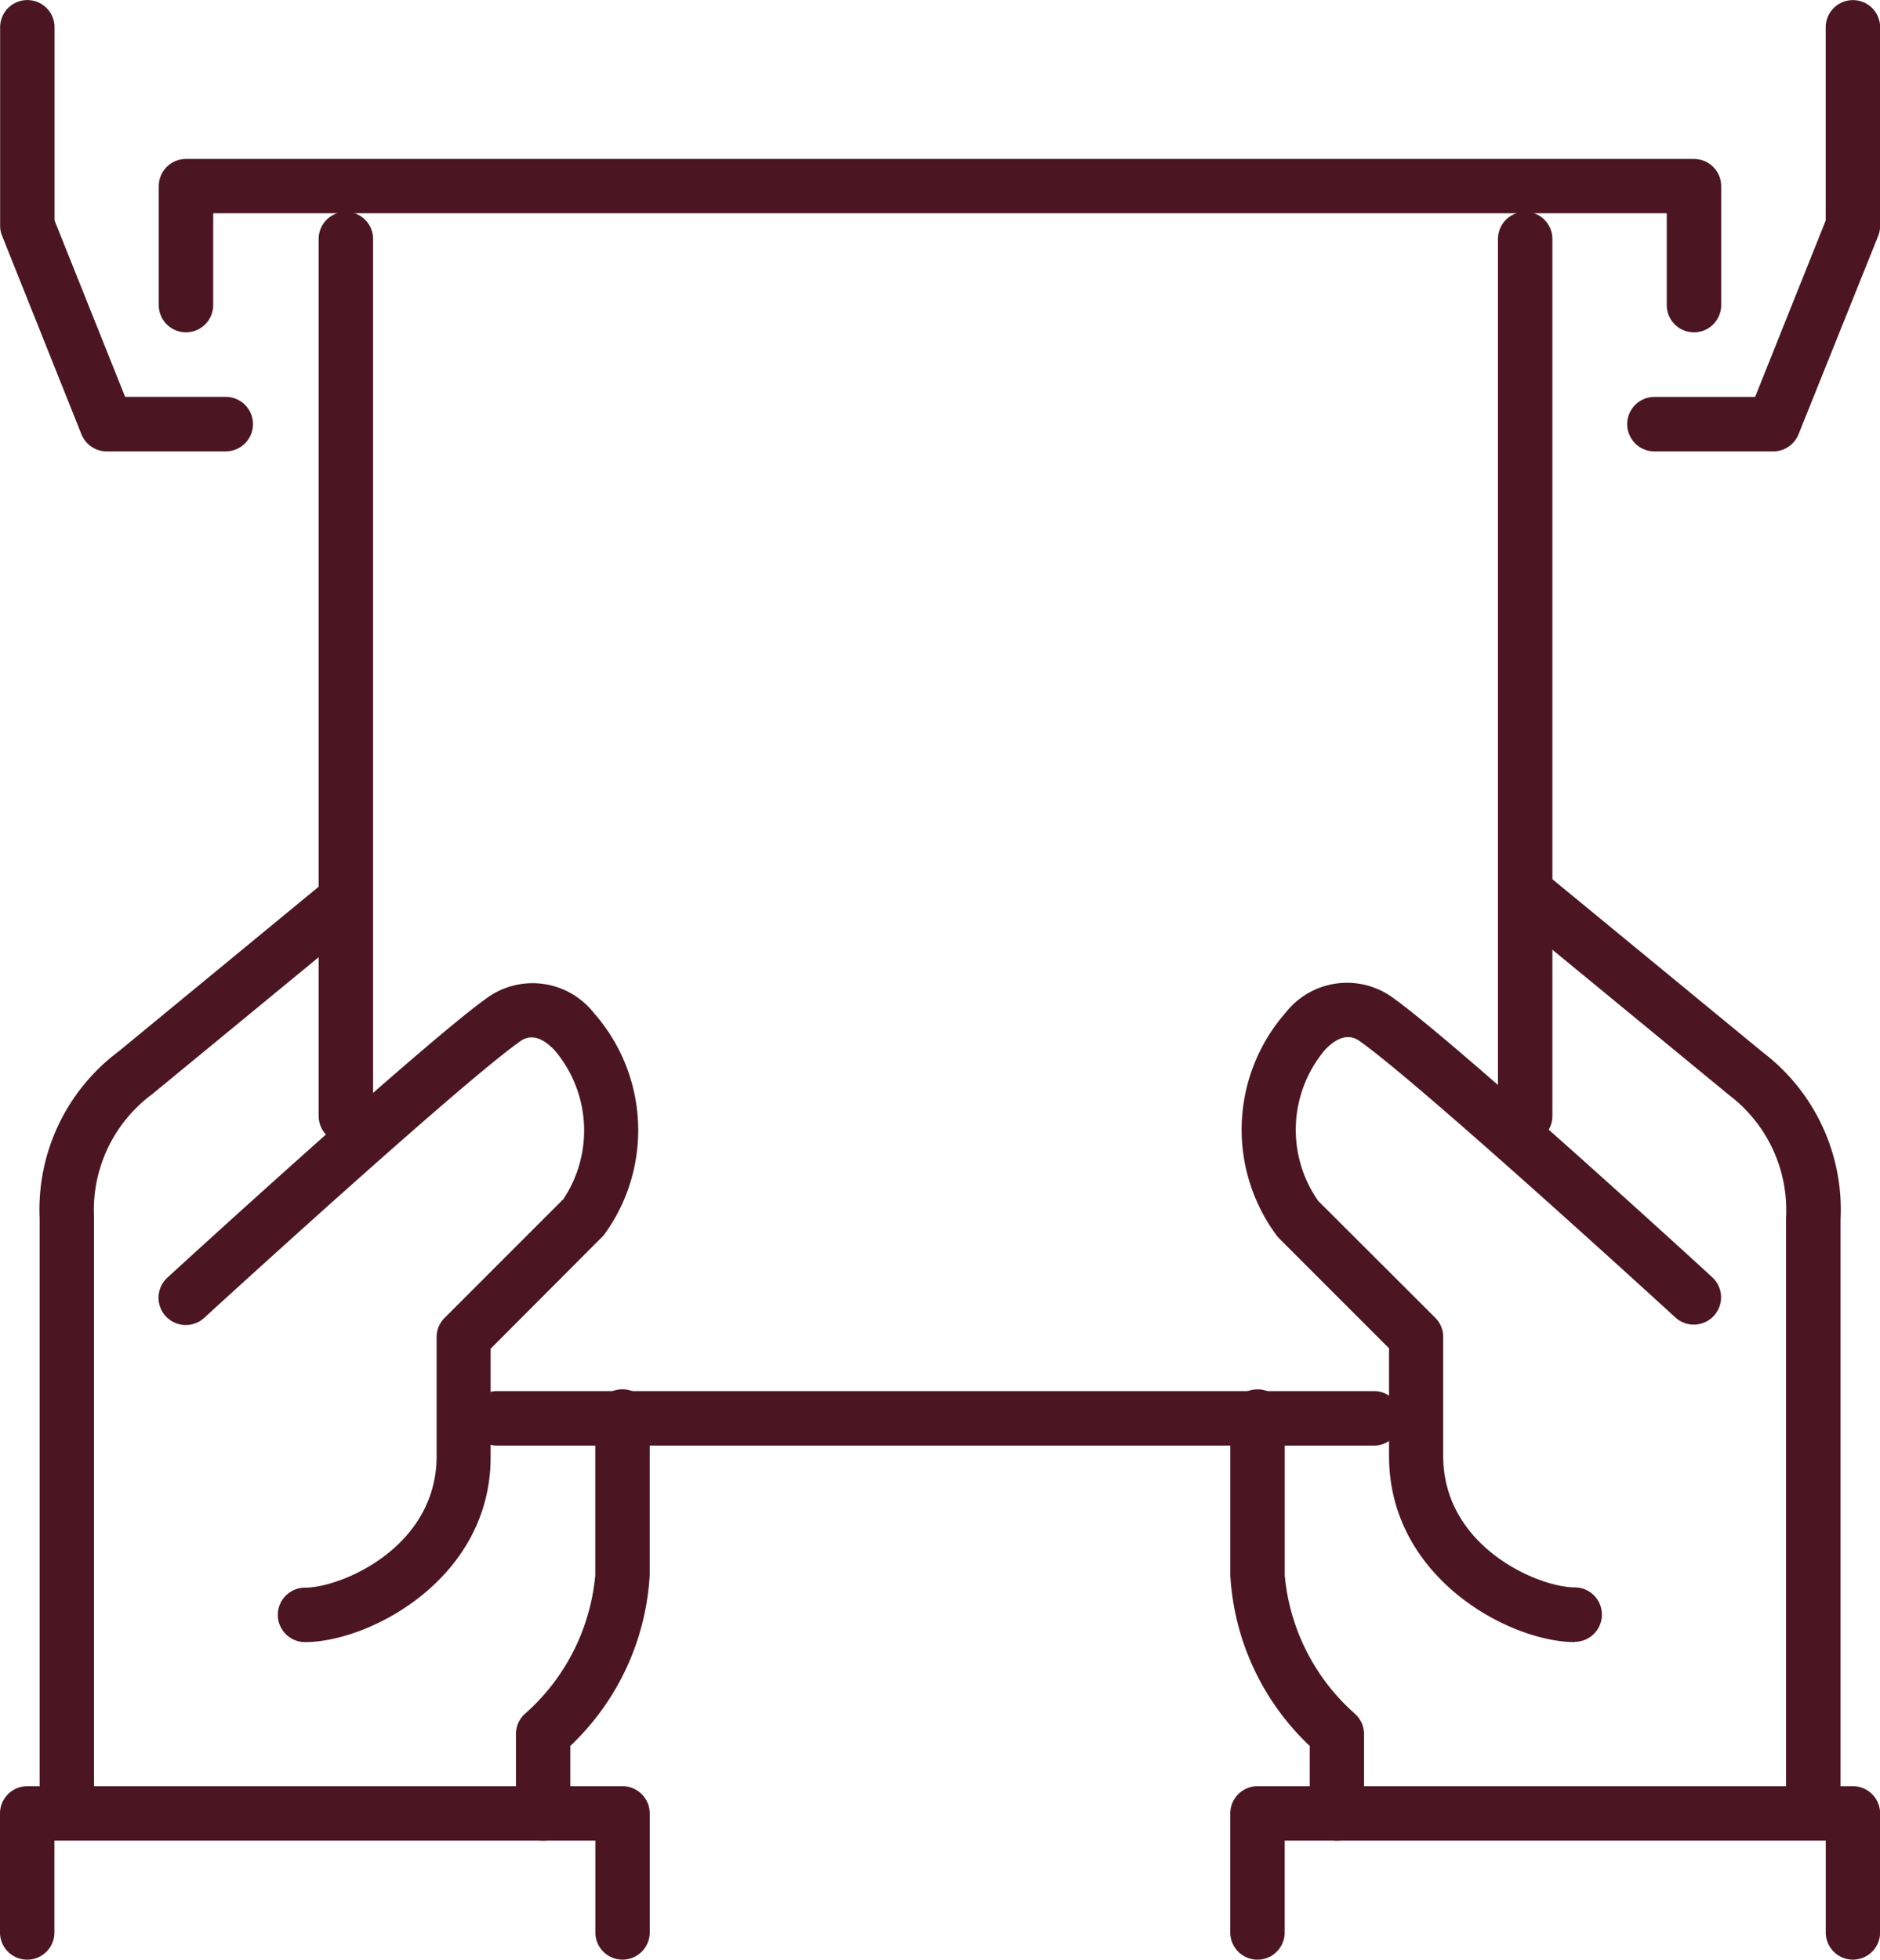
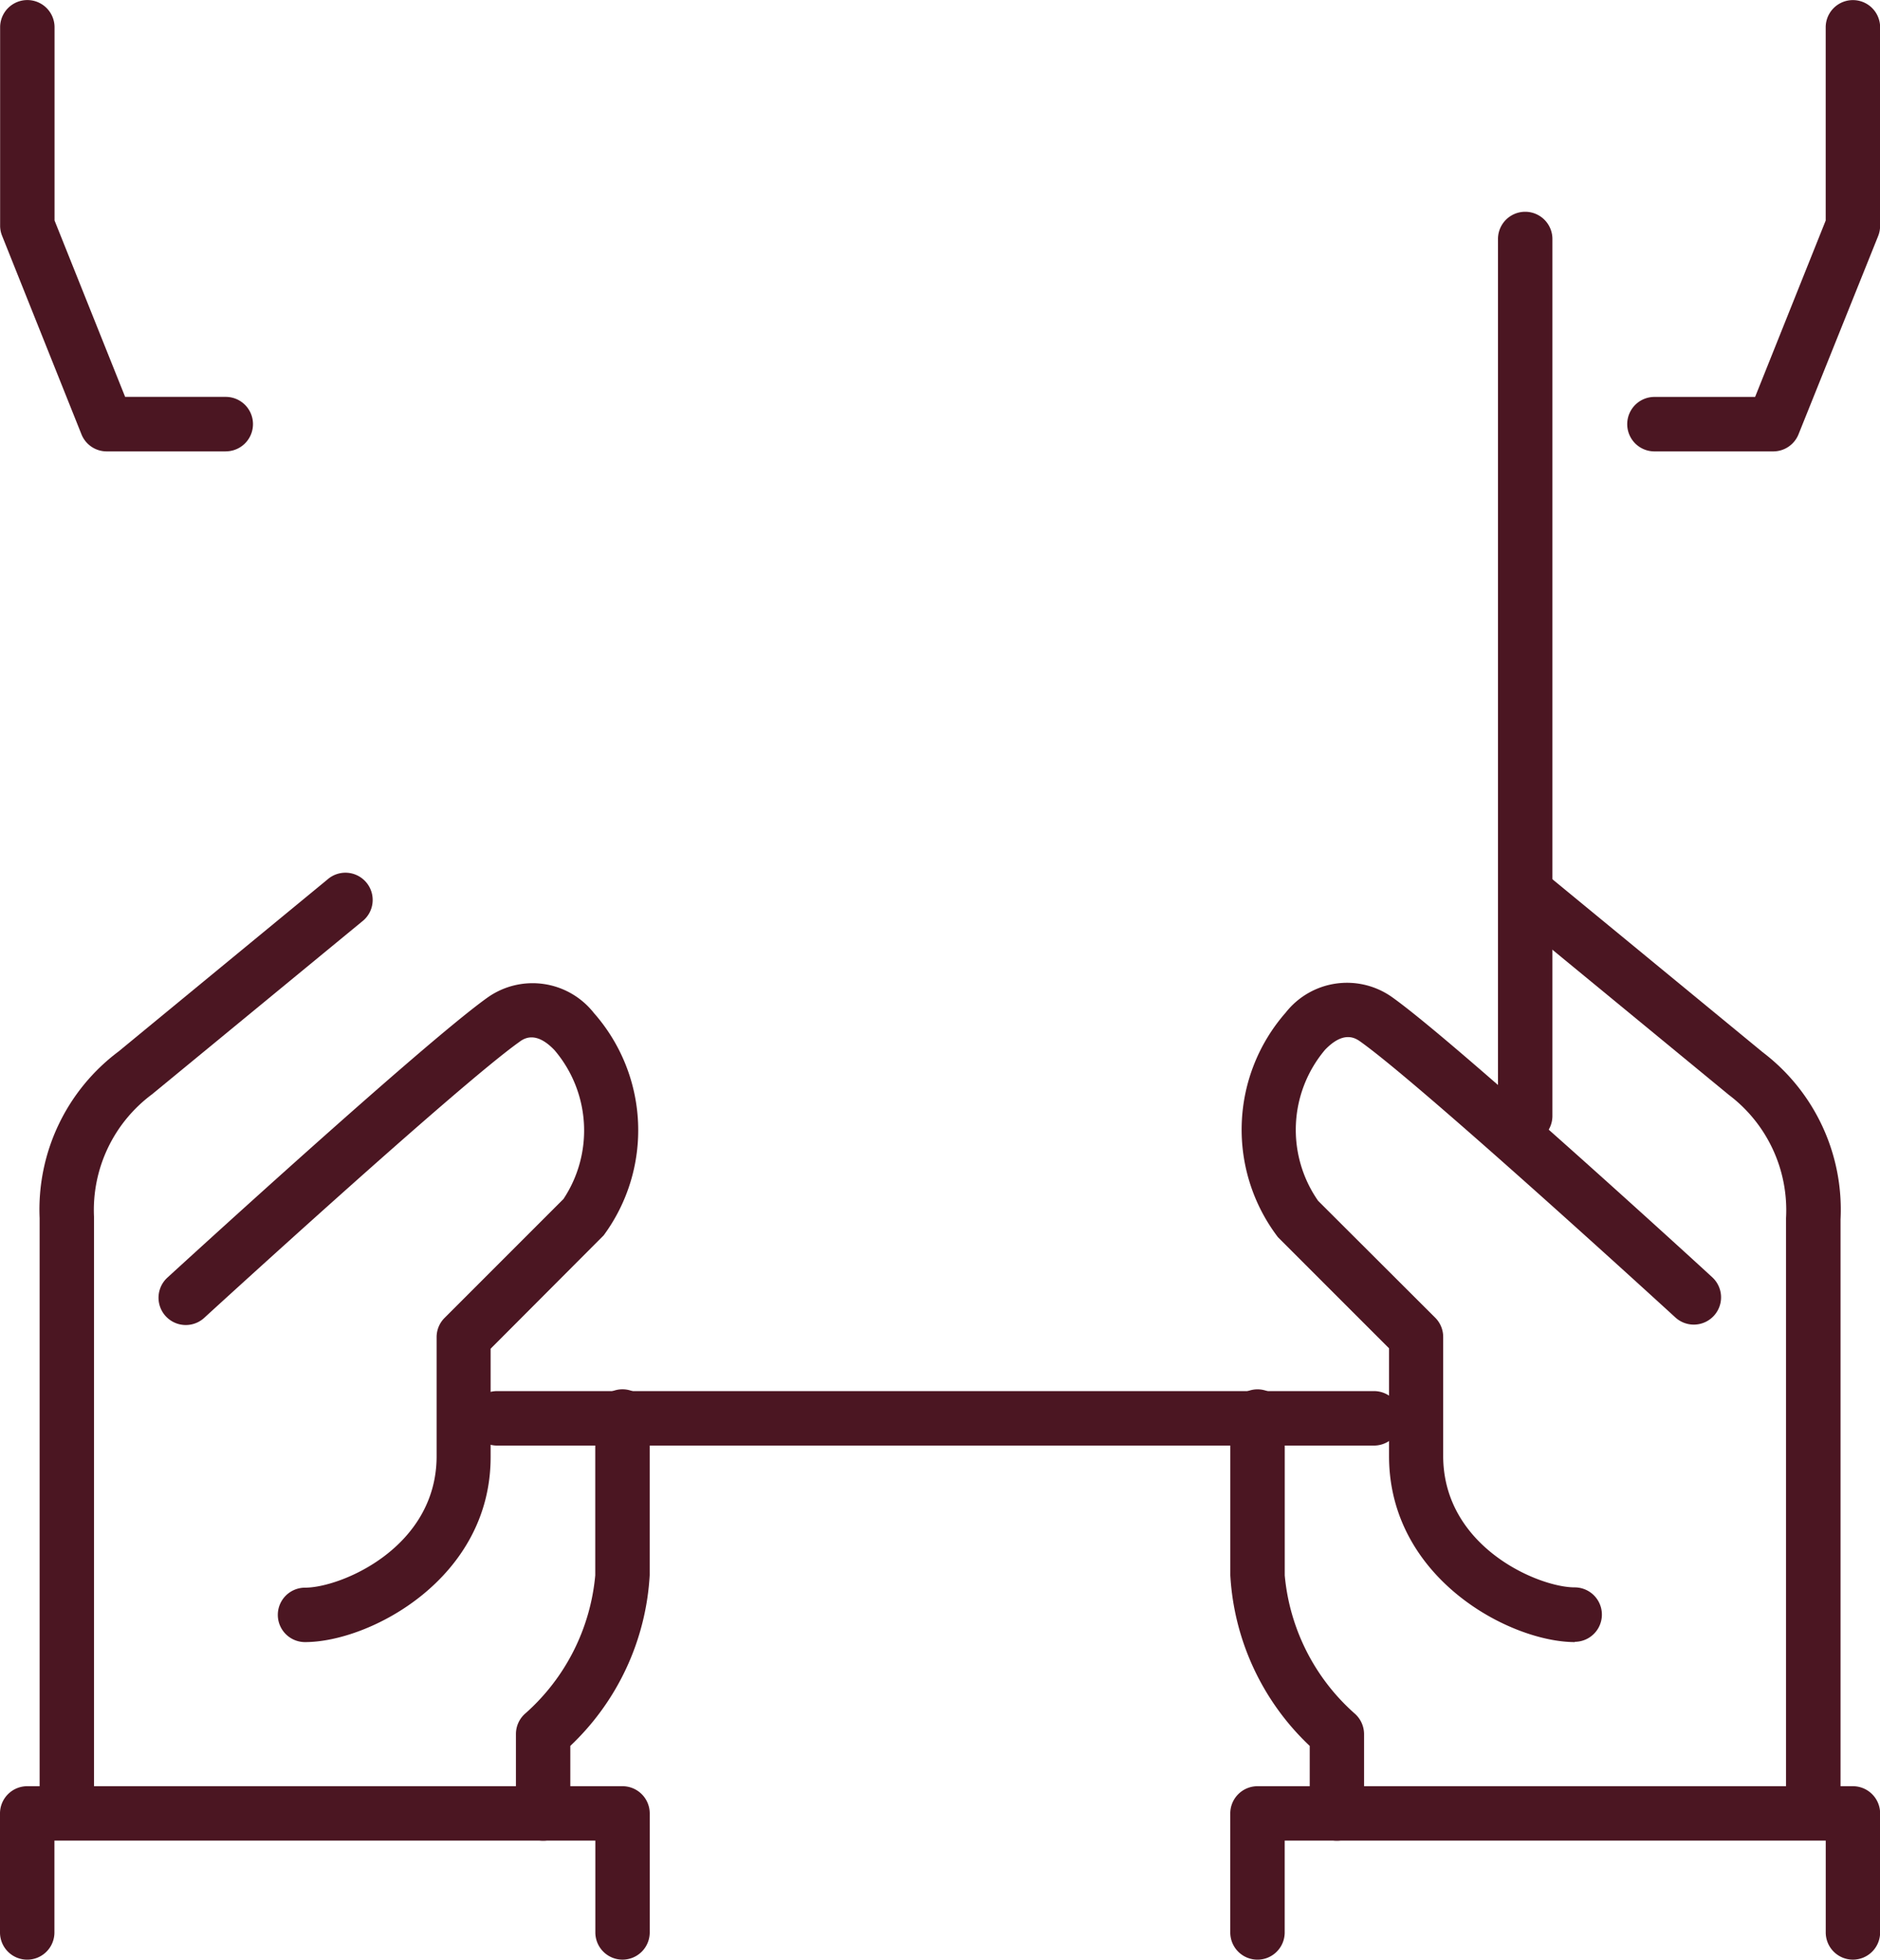
<svg xmlns="http://www.w3.org/2000/svg" width="45.836" height="47.772" viewBox="0 0 45.836 47.772">
  <g transform="translate(-44.616 -455.391)">
    <path d="M68.919,490.9a.664.664,0,0,1-.663-.663v-1.647a6.2,6.2,0,0,1-1.936-4.159v-3.87a.663.663,0,1,1,1.327,0v3.87a5.116,5.116,0,0,0,1.7,3.365.669.669,0,0,1,.234.5v1.936A.664.664,0,0,1,68.919,490.9Z" transform="translate(8.292 9.362)" fill="#4b1622" />
    <path d="M78.66,494.321a.664.664,0,0,1-.663-.663l0-14.459a3.519,3.519,0,0,0-1.392-3l-5.14-4.228a.664.664,0,0,1,.843-1.025l5.118,4.21a4.816,4.816,0,0,1,1.9,4.076l0,14.427A.663.663,0,0,1,78.66,494.321Z" transform="translate(10.164 5.884)" fill="#4b1622" />
    <path d="M81.5,491.126a.664.664,0,0,1-.663-.663v-2.239H67.646v2.239a.663.663,0,1,1-1.327,0v-2.9a.664.664,0,0,1,.663-.665H81.5a.664.664,0,0,1,.663.665v2.9A.664.664,0,0,1,81.5,491.126Z" transform="translate(8.292 12.036)" fill="#4b1622" />
    <path d="M74.647,488.8c-1.582,0-4.533-1.556-4.533-4.533v-2.629l-2.709-2.709a4.326,4.326,0,0,1,.189-5.474,1.9,1.9,0,0,1,2.6-.373c1.577,1.124,7.55,6.592,7.8,6.824a.664.664,0,0,1-.9.979c-.062-.057-6.165-5.646-7.677-6.722-.109-.077-.4-.287-.865.2a3.024,3.024,0,0,0-.167,3.68l2.854,2.848a.664.664,0,0,1,.195.469v2.9c0,2.221,2.323,3.206,3.206,3.206a.663.663,0,0,1,0,1.327Z" transform="translate(8.368 6.621)" fill="#4b1622" />
    <path d="M71.705,481.832a.664.664,0,0,1-.663-.665V459.79a.663.663,0,1,1,1.327,0v21.378A.664.664,0,0,1,71.705,481.832Z" transform="translate(10.096 1.427)" fill="#4b1622" />
    <path d="M54.381,490.9a.664.664,0,0,1-.663-.663V488.3a.665.665,0,0,1,.234-.506,5.114,5.114,0,0,0,1.7-3.364v-3.87a.663.663,0,1,1,1.327,0v3.87a6.21,6.21,0,0,1-1.935,4.159v1.647A.664.664,0,0,1,54.381,490.9Z" transform="translate(3.477 9.362)" fill="#4b1622" />
    <path d="M45.981,494.32a.664.664,0,0,1-.665-.663V479.2a4.81,4.81,0,0,1,1.922-4.06l5.094-4.193a.664.664,0,1,1,.843,1.025l-5.118,4.21a3.513,3.513,0,0,0-1.415,2.987v14.491A.664.664,0,0,1,45.981,494.32Z" transform="translate(0.266 5.885)" fill="#4b1622" />
    <path d="M59.794,491.126a.664.664,0,0,1-.663-.663v-2.239H45.943v2.239a.663.663,0,1,1-1.327,0v-2.9a.664.664,0,0,1,.663-.665H59.794a.664.664,0,0,1,.663.665v2.9A.664.664,0,0,1,59.794,491.126Z" transform="translate(0 12.036)" fill="#4b1622" />
    <path d="M50.983,488.8a.663.663,0,1,1,0-1.327c.883,0,3.208-.985,3.208-3.206v-2.9a.662.662,0,0,1,.193-.469l2.9-2.9a3.019,3.019,0,0,0-.216-3.625c-.463-.489-.756-.282-.865-.2-1.512,1.077-7.616,6.666-7.677,6.722a.664.664,0,0,1-.9-.979c.254-.232,6.226-5.7,7.8-6.824a1.9,1.9,0,0,1,2.6.373,4.319,4.319,0,0,1,.238,5.42l-2.756,2.763v2.629C55.517,487.244,52.565,488.8,50.983,488.8Z" transform="translate(1.07 6.621)" fill="#4b1622" />
    <path d="M74.948,481.256H53.569a.664.664,0,0,1,0-1.328H74.948a.664.664,0,0,1,0,1.328Z" transform="translate(3.167 9.374)" fill="#4b1622" />
-     <path d="M50.9,481.832a.664.664,0,0,1-.663-.665V459.79a.663.663,0,1,1,1.327,0v21.378A.663.663,0,0,1,50.9,481.832Z" transform="translate(2.148 1.427)" fill="#4b1622" />
    <path d="M50.117,466.395h-2.9a.663.663,0,0,1-.615-.417l-1.935-4.839a.65.65,0,0,1-.048-.246v-4.837a.663.663,0,1,1,1.327,0v4.71l1.721,4.3h2.453a.664.664,0,0,1,0,1.328Z" transform="translate(0 0)" fill="#4b1622" />
    <path d="M76.887,466.395h-2.9a.664.664,0,0,1,0-1.328h2.454l1.721-4.3v-4.71a.663.663,0,1,1,1.327,0v4.839a.683.683,0,0,1-.047.246L77.5,465.977A.665.665,0,0,1,76.887,466.395Z" transform="translate(10.966 0)" fill="#4b1622" />
-     <path d="M48.08,462.422a.663.663,0,0,1-.663-.663v-2.9a.663.663,0,0,1,.663-.663H84.847a.664.664,0,0,1,.663.663v2.9a.663.663,0,1,1-1.327,0v-2.239H48.744v2.24A.664.664,0,0,1,48.08,462.422Z" transform="translate(1.07 1.07)" fill="#4b1622" />
  </g>
</svg>